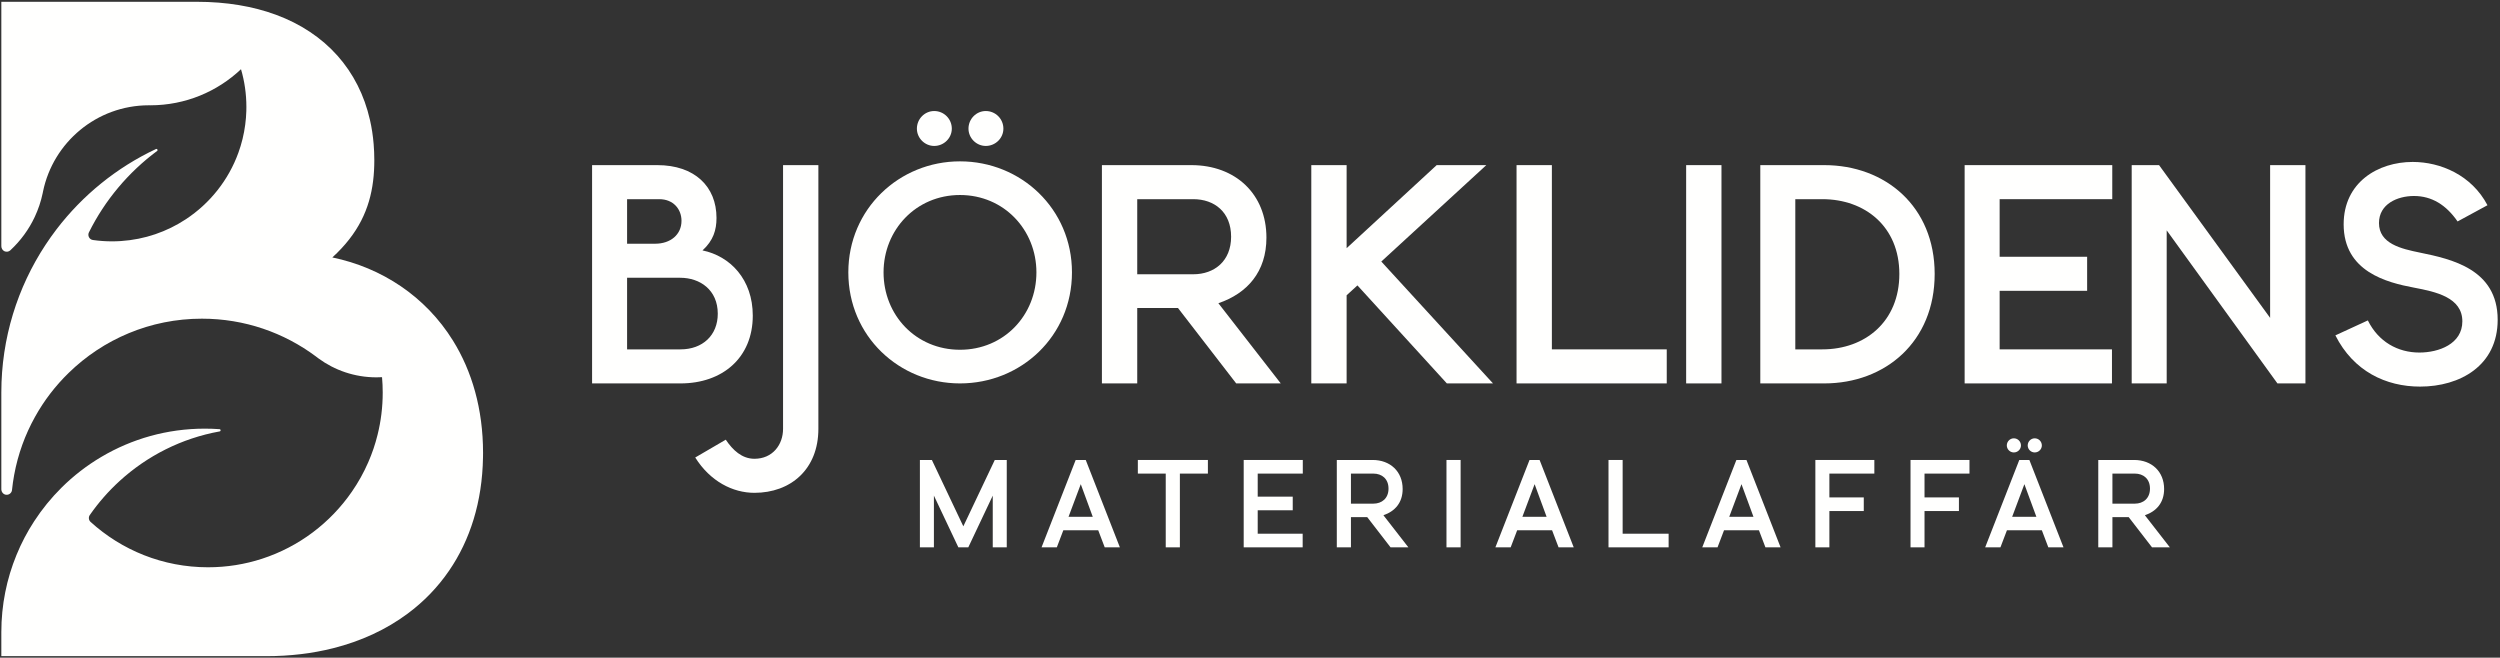
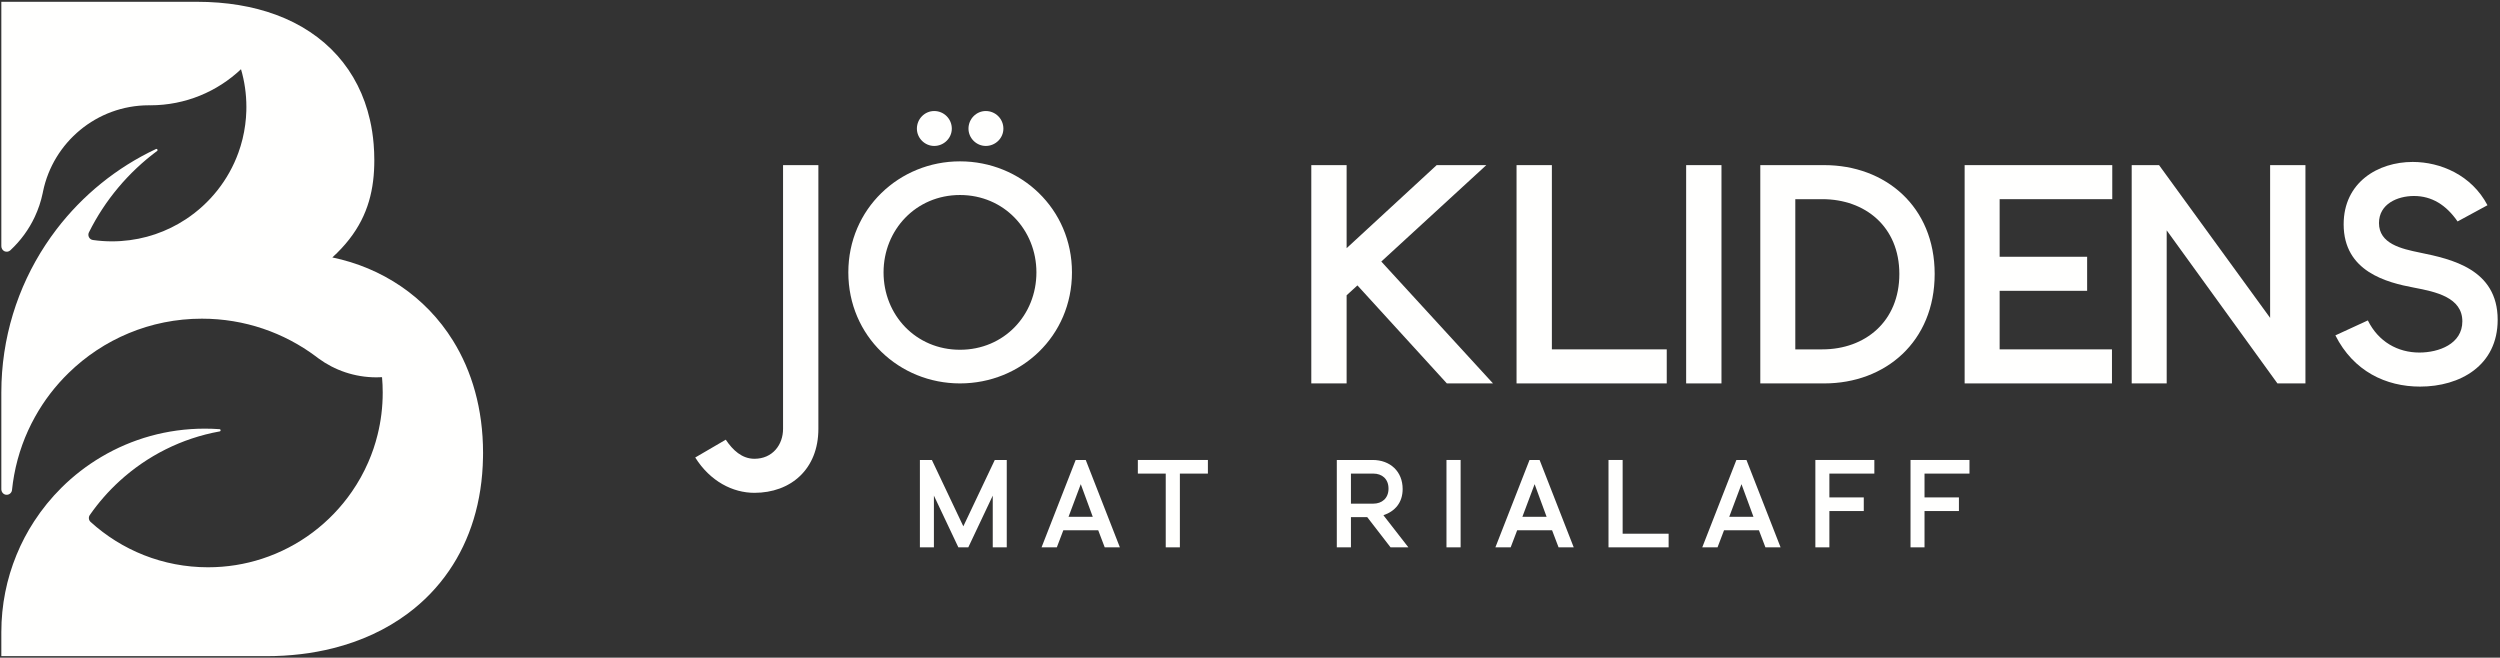
<svg xmlns="http://www.w3.org/2000/svg" width="1300px" height="342px" viewBox="0 0 1300 342" version="1.1">
  <rect x="0" y="0" width="1300" height="342" fill="#333333" stroke="none" />
  <title>Group</title>
  <g id="Page-1" stroke="none" stroke-width="1" fill="none" fill-rule="evenodd">
    <g id="logo-vit-liggande-V2" transform="translate(-56, -56)" fill="#FFFFFE">
      <g id="Group" transform="translate(56.693, 56.932)">
        <polyline id="Fill-1" points="502.821 283.684 497.655 283.684 484.939 256.794 484.939 283.684 477.654 283.684 477.654 238.251 483.879 238.251 500.238 272.756 516.596 238.251 522.822 238.251 522.822 283.684 515.536 283.684 515.536 256.794 502.821 283.684" />
        <path d="M554.951,267.789 L567.535,267.789 L561.309,250.835 L554.951,267.789 Z M570.382,274.809 L552.236,274.809 L548.858,283.684 L540.911,283.684 L558.66,238.251 L563.892,238.251 L581.642,283.684 L573.76,283.684 L570.382,274.809 L570.382,274.809 Z" id="Fill-2" />
        <polyline id="Fill-3" points="627.412 238.251 627.412 245.336 612.842 245.336 612.842 283.684 605.49 283.684 605.49 245.336 590.986 245.336 590.986 238.251 627.412 238.251" />
-         <polyline id="Fill-4" points="676.692 276.597 676.692 283.684 646.028 283.684 646.028 238.251 676.758 238.251 676.758 245.336 653.313 245.336 653.313 257.325 671.526 257.325 671.526 264.411 653.313 264.411 653.313 276.597 676.692 276.597" />
        <path d="M701.797,260.967 L713.454,260.967 C717.891,260.967 721.335,258.185 721.335,253.152 C721.335,248.052 717.891,245.336 713.454,245.336 L701.797,245.336 L701.797,260.967 Z M731.667,283.684 L722.396,283.684 L710.275,267.988 L701.797,267.988 L701.797,283.684 L694.446,283.684 L694.446,238.251 L713.056,238.251 C722.263,238.251 728.687,244.277 728.687,253.351 C728.687,260.438 724.713,264.941 718.687,266.994 L731.667,283.684 L731.667,283.684 Z" id="Fill-5" />
        <polygon id="Fill-6" points="751.475 283.684 758.827 283.684 758.827 238.251 751.475 238.251" />
        <path d="M790.952,267.789 L803.536,267.789 L797.31,250.835 L790.952,267.789 Z M806.383,274.809 L788.237,274.809 L784.859,283.684 L776.911,283.684 L794.661,238.251 L799.893,238.251 L817.643,283.684 L809.761,283.684 L806.383,274.809 L806.383,274.809 Z" id="Fill-7" />
        <polyline id="Fill-8" points="835.73 283.684 835.73 238.251 843.081 238.251 843.081 276.597 866.99 276.597 866.99 283.684 835.73 283.684" />
        <path d="M898.52,267.789 L911.103,267.789 L904.877,250.835 L898.52,267.789 Z M913.952,274.809 L895.804,274.809 L892.426,283.684 L884.479,283.684 L902.229,238.251 L907.461,238.251 L925.21,283.684 L917.329,283.684 L913.952,274.809 L913.952,274.809 Z" id="Fill-9" />
        <polyline id="Fill-10" points="973.967 238.251 973.967 245.336 950.587 245.336 950.587 257.722 968.467 257.722 968.467 264.809 950.587 264.809 950.587 283.684 943.297 283.684 943.297 238.251 973.967 238.251" />
        <polyline id="Fill-11" points="1023.437 238.251 1023.437 245.336 1000.057 245.336 1000.057 257.722 1017.947 257.722 1017.947 264.809 1000.057 264.809 1000.057 283.684 992.777 283.684 992.777 238.251 1023.437 238.251" />
-         <path d="M1057.357,226.992 C1059.407,226.992 1061.067,228.647 1061.067,230.7 C1061.067,232.687 1059.407,234.342 1057.357,234.342 C1055.367,234.342 1053.717,232.687 1053.717,230.7 C1053.717,228.647 1055.367,226.992 1057.357,226.992 Z M1045.637,267.789 L1058.217,267.789 L1051.987,250.835 L1045.637,267.789 Z M1046.497,226.992 C1048.547,226.992 1050.207,228.647 1050.207,230.7 C1050.207,232.687 1048.547,234.342 1046.497,234.342 C1044.507,234.342 1042.847,232.687 1042.847,230.7 C1042.847,228.647 1044.507,226.992 1046.497,226.992 Z M1061.067,274.809 L1042.917,274.809 L1039.537,283.684 L1031.597,283.684 L1049.337,238.251 L1054.577,238.251 L1072.327,283.684 L1064.437,283.684 L1061.067,274.809 L1061.067,274.809 Z" id="Fill-12" />
-         <path d="M1097.767,260.967 L1109.417,260.967 C1113.857,260.967 1117.297,258.185 1117.297,253.152 C1117.297,248.052 1113.857,245.336 1109.417,245.336 L1097.767,245.336 L1097.767,260.967 Z M1127.627,283.684 L1118.357,283.684 L1106.237,267.988 L1097.767,267.988 L1097.767,283.684 L1090.407,283.684 L1090.407,238.251 L1109.017,238.251 C1118.227,238.251 1124.647,244.277 1124.647,253.351 C1124.647,260.438 1120.677,264.941 1114.647,266.994 L1127.627,283.684 L1127.627,283.684 Z" id="Fill-13" />
-         <path d="M353.189,180.739 C364.607,180.739 372.55,173.459 372.55,162.207 C372.55,149.796 363.283,143.507 353.024,143.507 L325.391,143.507 L325.391,180.739 L353.189,180.739 Z M325.391,125.804 L339.953,125.804 C348.06,125.804 353.686,121.005 353.686,113.89 C353.686,107.931 349.549,102.638 342.103,102.638 L325.391,102.638 L325.391,125.804 Z M364.607,129.279 C379.002,132.255 390.751,144.336 390.751,163.2 C390.751,185.206 374.866,198.444 353.189,198.444 L307.189,198.444 L307.189,84.932 L341.111,84.932 C360.47,84.932 371.888,96.017 371.888,112.399 C371.888,118.688 370.233,124.149 364.607,129.279 L364.607,129.279 Z" id="Fill-14" />
        <path d="M360.826,236.97 L376.711,227.704 C380.351,233.165 385.15,237.632 391.603,237.632 C401.035,237.632 406.495,230.352 406.495,222.077 L406.495,84.932 L424.863,84.932 L424.863,222.077 C424.863,243.092 410.466,255.337 391.603,255.337 C380.351,255.337 368.603,249.379 360.826,236.97" id="Fill-15" />
        <path d="M511.912,56.803 C516.983,56.803 521.071,60.892 521.071,65.962 C521.071,70.868 516.983,74.957 511.912,74.957 C507.005,74.957 502.916,70.868 502.916,65.962 C502.916,60.892 507.005,56.803 511.912,56.803 Z M485.088,56.803 C490.159,56.803 494.248,60.892 494.248,65.962 C494.248,70.868 490.159,74.957 485.088,74.957 C480.182,74.957 476.093,70.868 476.093,65.962 C476.093,60.892 480.182,56.803 485.088,56.803 Z M458.755,140.708 C458.755,162.952 475.602,180.943 498.5,180.943 C521.398,180.943 538.245,162.952 538.245,140.708 C538.245,118.628 521.398,100.472 498.5,100.472 C475.602,100.472 458.755,118.628 458.755,140.708 Z M440.437,140.708 C440.437,107.668 466.934,82.971 498.5,82.971 C530.232,82.971 556.728,107.668 556.728,140.708 C556.728,173.91 530.232,198.444 498.5,198.444 C466.934,198.444 440.437,173.91 440.437,140.708 L440.437,140.708 Z" id="Fill-16" />
-         <path d="M590.669,141.688 L619.792,141.688 C630.878,141.688 639.483,134.739 639.483,122.163 C639.483,109.422 630.878,102.638 619.792,102.638 L590.669,102.638 L590.669,141.688 Z M665.296,198.444 L642.13,198.444 L611.85,159.227 L590.669,159.227 L590.669,198.444 L572.302,198.444 L572.302,84.932 L618.799,84.932 C641.8,84.932 657.85,99.99 657.85,122.659 C657.85,140.364 647.922,151.616 632.865,156.746 L665.296,198.444 L665.296,198.444 Z" id="Fill-17" />
        <polyline id="Fill-18" points="775.664 198.444 751.671 198.444 705.173 147.48 699.549 152.609 699.549 198.444 681.181 198.444 681.181 84.932 699.549 84.932 699.549 128.119 746.376 84.932 772.19 84.932 717.584 135.07 775.664 198.444" />
        <polyline id="Fill-19" points="787.911 198.444 787.911 84.932 806.278 84.932 806.278 180.739 866.012 180.739 866.012 198.444 787.911 198.444" />
        <polygon id="Fill-20" points="876.106 198.444 894.473 198.444 894.473 84.932 876.106 84.932" />
        <path d="M946.927,180.739 C969.097,180.739 986.967,166.342 986.967,141.521 C986.967,116.867 969.097,102.638 946.927,102.638 L932.863,102.638 L932.863,180.739 L946.927,180.739 Z M914.661,198.444 L914.661,84.932 L947.917,84.932 C979.687,84.932 1005.337,106.443 1005.337,141.521 C1005.337,176.768 979.687,198.444 947.917,198.444 L914.661,198.444 L914.661,198.444 Z" id="Fill-21" />
        <polyline id="Fill-22" points="1097.527 180.739 1097.527 198.444 1020.917 198.444 1020.917 84.932 1097.687 84.932 1097.687 102.638 1039.117 102.638 1039.117 132.586 1084.617 132.586 1084.617 150.293 1039.117 150.293 1039.117 180.739 1097.527 180.739" />
        <polyline id="Fill-23" points="1107.787 84.932 1122.017 84.932 1179.767 164.357 1179.767 84.932 1198.137 84.932 1198.137 198.444 1183.567 198.444 1125.987 118.853 1125.987 198.444 1107.787 198.444 1107.787 84.932" />
        <path d="M1213.707,173.459 L1230.587,165.681 C1236.047,176.768 1246.137,182.393 1257.387,182.393 C1267.487,182.393 1279.727,177.926 1279.727,166.178 C1279.727,153.766 1265.997,150.79 1254.577,148.637 C1240.517,145.989 1218.007,140.364 1218.007,115.71 C1218.007,93.867 1235.877,83.277 1253.917,83.277 C1268.307,83.277 1284.527,90.062 1292.797,105.781 L1277.247,114.221 C1271.287,105.617 1263.847,100.983 1254.577,100.983 C1245.977,100.983 1236.377,105.12 1236.377,115.047 C1236.377,125.804 1247.957,128.45 1257.717,130.436 C1273.767,133.746 1298.097,138.876 1298.097,165.35 C1298.097,189.178 1278.567,200.099 1257.717,200.099 C1240.017,200.099 1223.137,192.157 1213.707,173.459" id="Fill-24" />
        <path d="M234.874,176.217 C220.558,153.143 197.74,138.239 172.122,132.937 C185.662,120.585 191.535,107.594 193.322,93.18 C193.763,89.656 193.95,86.043 193.95,82.331 C193.95,79.503 193.832,76.724 193.606,74.014 C193.252,69.655 192.605,65.433 191.671,61.377 C185.82,35.692 168.794,16.31 142.696,6.707 C130.835,2.347 117.098,0 101.683,0 L-1.42108547e-14,0 L-1.42108547e-14,127.032 C-1.42108547e-14,128.15 0.59,129.23 1.602,129.706 C2.669,130.207 3.796,129.954 4.556,129.334 L4.782,129.126 C10.005,124.256 14.306,118.415 17.369,111.876 C19.215,107.948 20.62,103.785 21.523,99.435 C21.581,99.17 21.63,98.905 21.68,98.64 C26.953,73.082 49.565,53.867 76.665,53.817 C76.92,53.827 77.185,53.827 77.441,53.827 L77.47,53.827 C95.733,53.817 112.327,46.689 124.629,35.053 C126.455,41.279 127.427,47.867 127.427,54.681 C127.427,55.378 127.418,56.076 127.399,56.773 C127.329,59.188 127.133,61.574 126.819,63.92 C126.161,68.948 124.963,73.808 123.285,78.443 C118.12,92.729 108.438,104.855 95.95,113.074 C86.15,119.534 74.613,123.599 62.202,124.414 C60.661,124.522 59.109,124.571 57.538,124.571 C54.161,124.571 50.846,124.334 47.601,123.869 C45.746,123.604 44.716,121.572 45.55,119.895 C53.892,103.131 66.103,88.635 81.007,77.567 C81.573,77.147 81.047,76.264 80.41,76.564 C59.971,86.175 42.241,100.59 28.67,118.346 C26.668,120.967 24.763,123.658 22.947,126.417 C8.445,148.46 -1.42108547e-14,174.853 -1.42108547e-14,203.21 L-1.42108547e-14,253.453 C-1.42108547e-14,254.85 0.977,256.126 2.36,256.328 C3.956,256.56 5.343,255.44 5.547,253.943 L5.547,253.894 L5.558,253.786 C5.832,251.154 6.205,248.562 6.677,246.009 C8.651,235.248 12.352,225.095 17.507,215.856 C22.201,207.392 28.111,199.694 34.994,192.998 C52.874,175.531 77.342,164.779 104.305,164.779 C126.515,164.779 147.006,172.074 163.541,184.397 L163.688,184.504 C164.081,184.79 164.474,185.084 164.857,185.398 C173.311,191.614 183.768,195.286 195.069,195.286 C196.041,195.286 197.003,195.256 197.966,195.197 C198.202,197.829 198.319,200.5 198.319,203.2 C198.319,210.76 197.396,218.114 195.648,225.134 C194.431,230.084 192.801,234.865 190.798,239.44 C188.461,244.811 185.623,249.908 182.325,254.679 C171.131,270.949 154.753,283.389 135.578,289.614 C126.731,292.501 117.285,294.052 107.476,294.052 C83.967,294.052 62.535,285.119 46.408,270.462 C45.399,269.546 45.227,268.006 46.004,266.887 C50.495,260.425 55.703,254.492 61.495,249.201 C75.785,236.143 93.695,226.986 113.547,223.401 C114.227,223.278 114.186,222.289 113.497,222.239 C110.958,222.054 108.394,221.963 105.807,221.963 C86.208,221.963 67.848,227.294 52.098,236.603 C44.498,241.081 37.497,246.491 31.273,252.676 C25.932,257.978 21.16,263.84 17.045,270.173 C13.461,275.671 10.378,281.524 7.874,287.67 C2.798,300.042 -1.42108547e-14,313.582 -1.42108547e-14,327.78 L-1.42108547e-14,340.269 L137.895,340.269 C150.119,340.269 161.725,338.865 172.515,336.145 C187.047,332.493 200.106,326.444 211.191,318.226 C219.626,311.981 226.921,304.47 232.842,295.81 C243.76,279.894 250.083,260.07 250.466,236.937 C250.486,236.17 250.495,235.395 250.495,234.62 C250.495,211.644 244.673,192.016 234.874,176.217" id="Fill-25" />
      </g>
    </g>
  </g>
</svg>